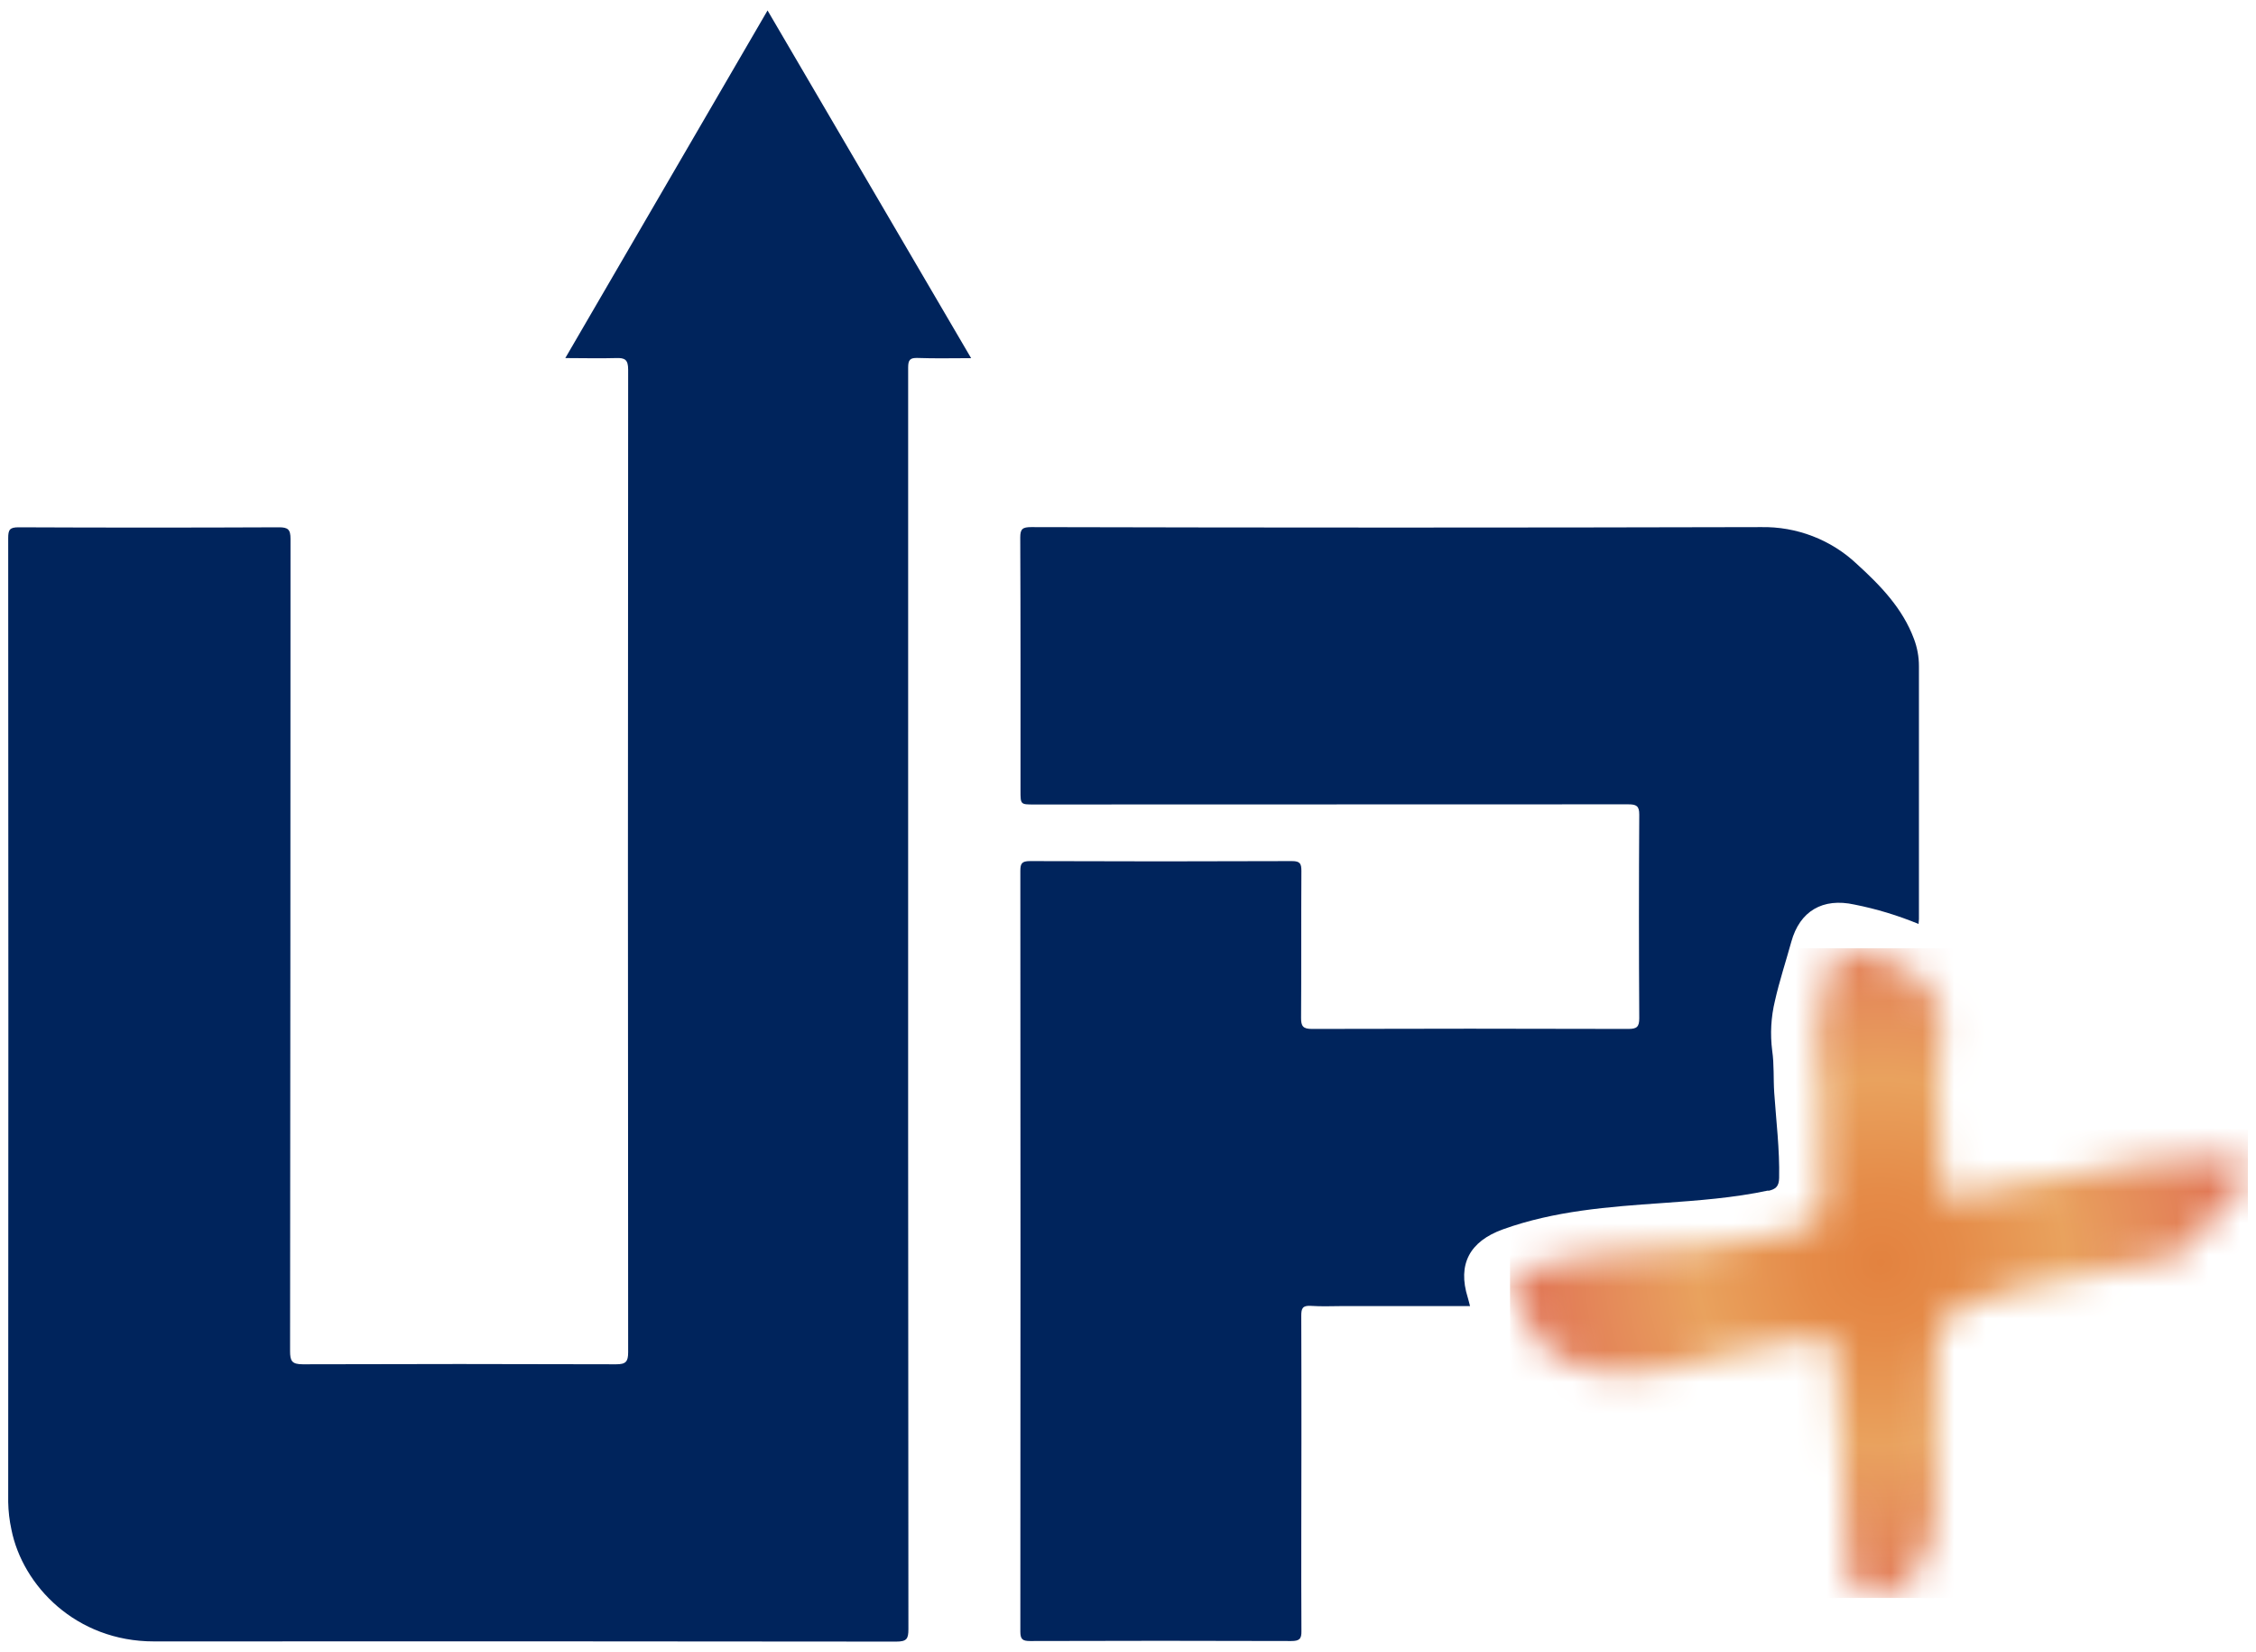
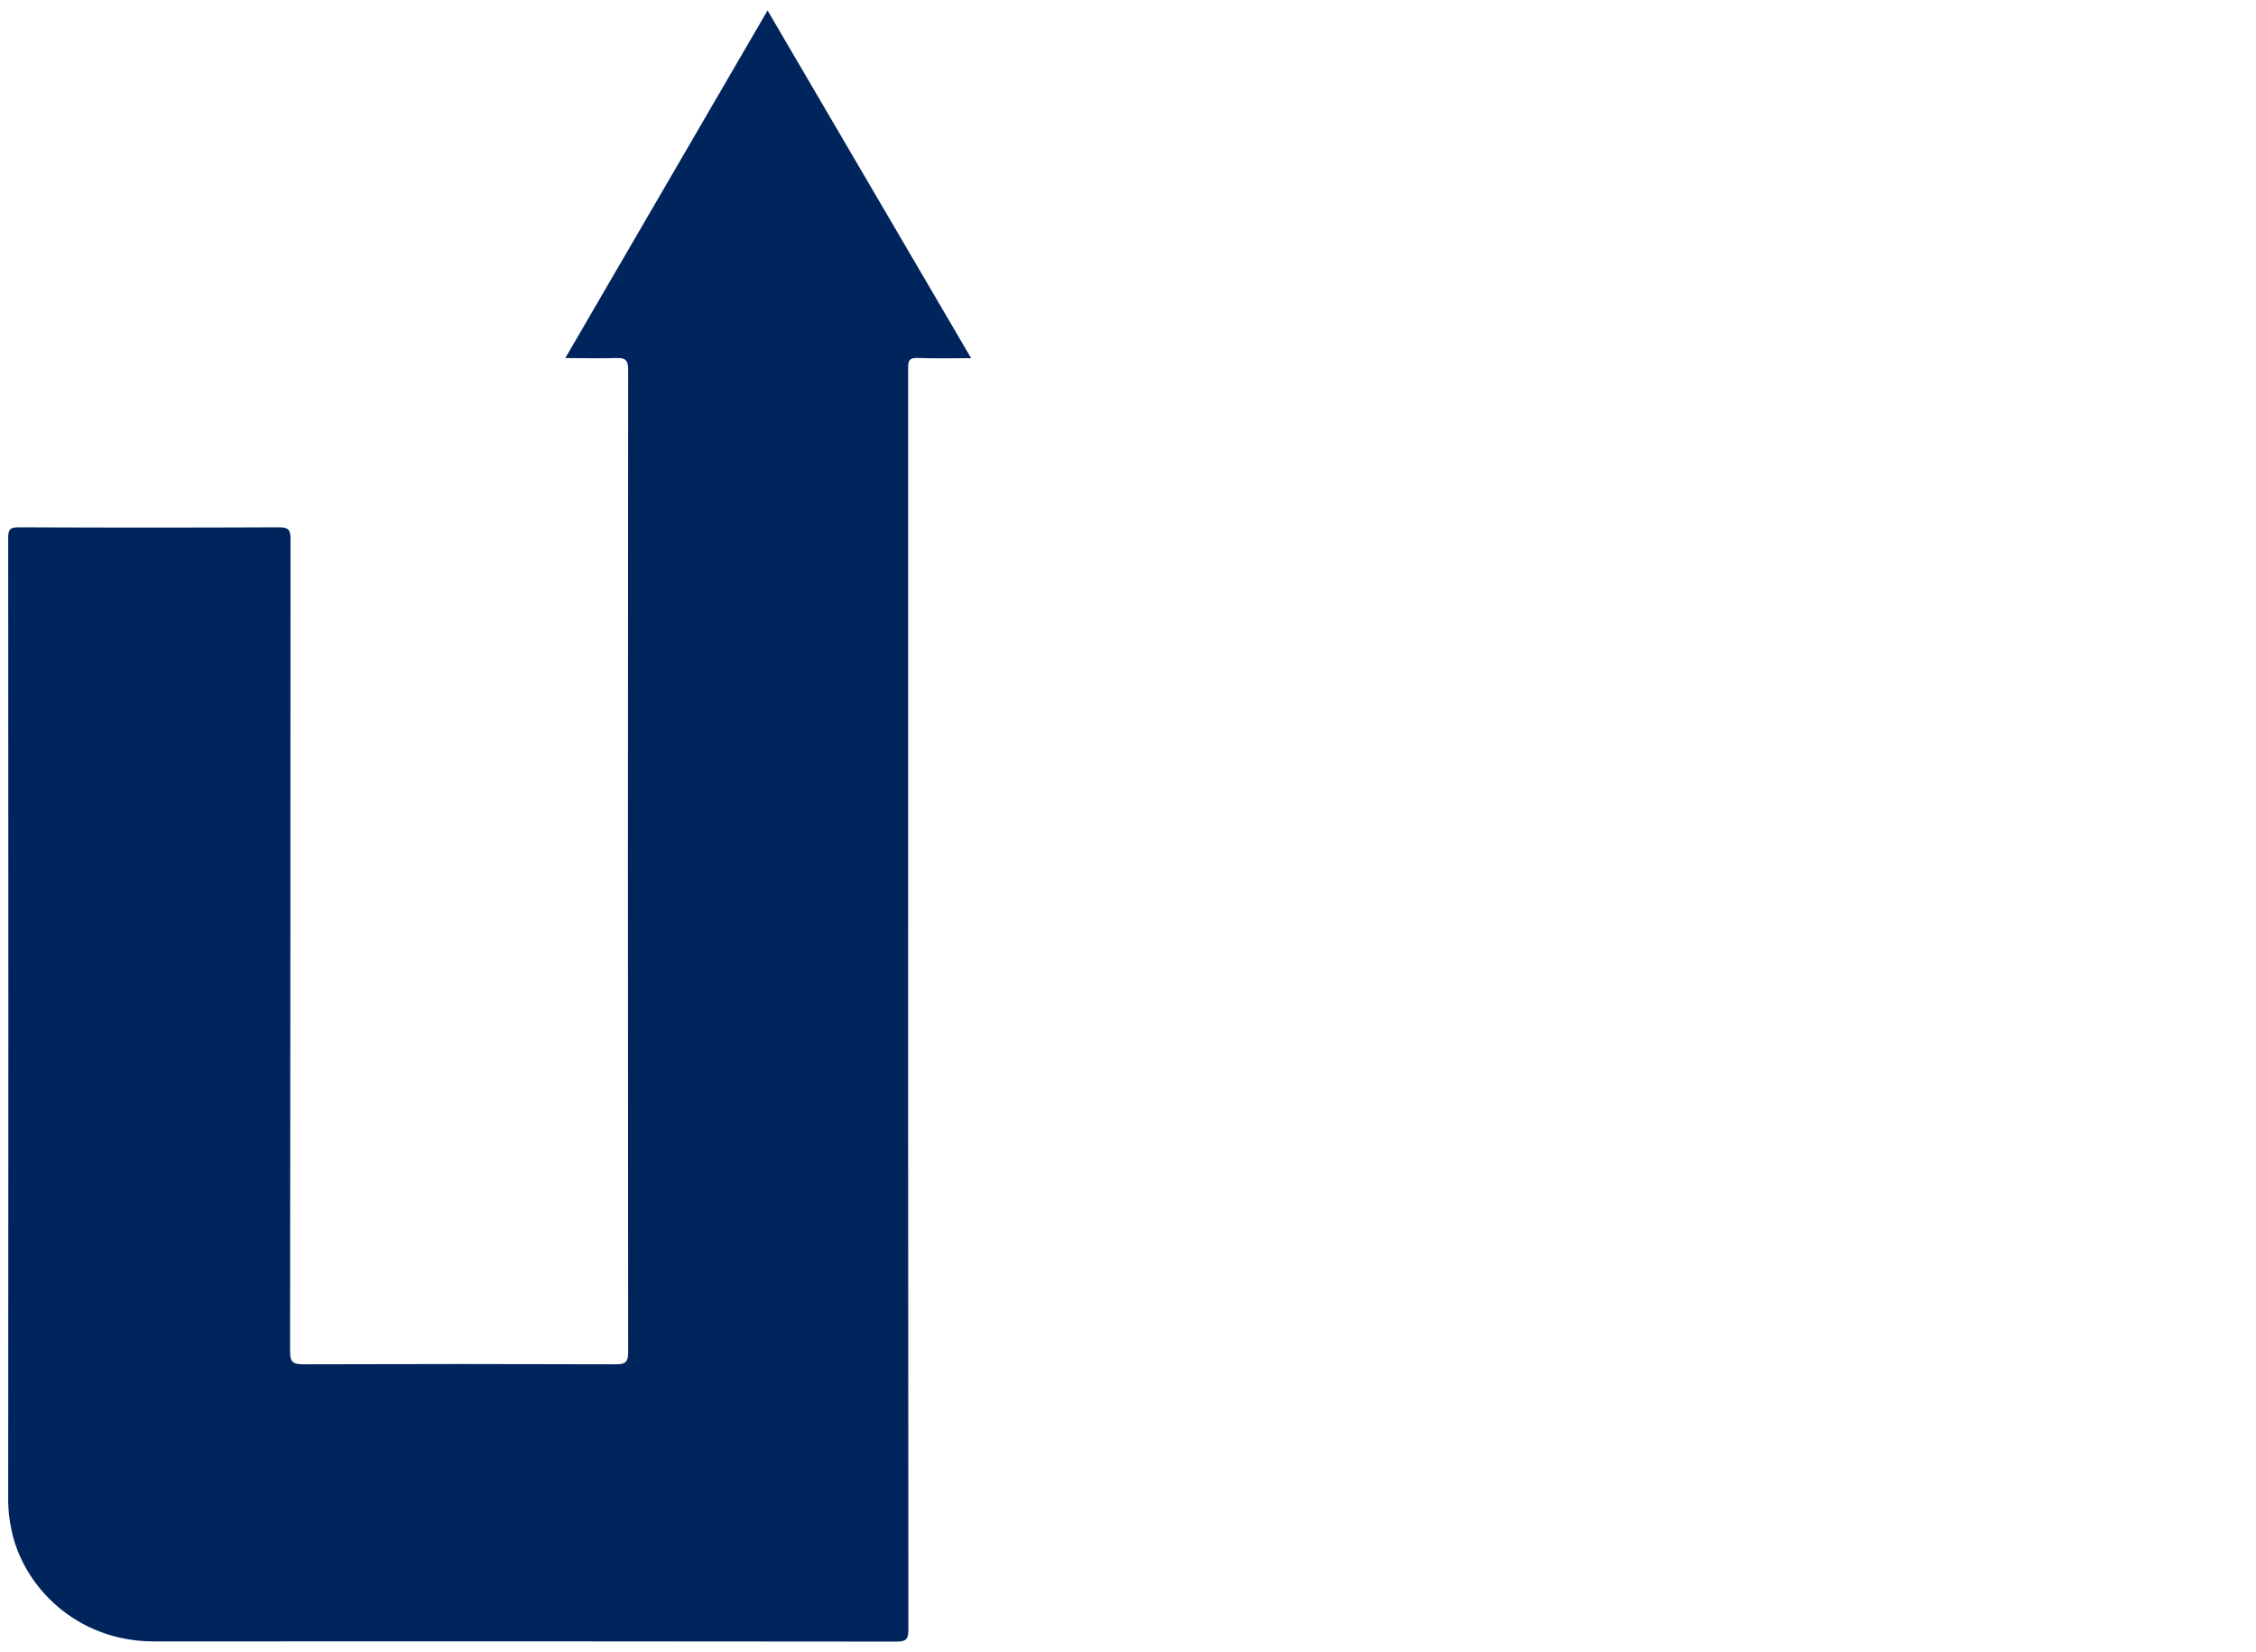
<svg xmlns="http://www.w3.org/2000/svg" width="71" height="52" viewBox="0 0 71 52" fill="none">
  <g clip-path="url(#clip0_2247_14466)">
    <path d="M17.791 11.271C18.354 11.271 18.868 11.286 19.381 11.271C19.668 11.259 19.769 11.321 19.769 11.636C19.76 21.946 19.76 32.256 19.769 42.565C19.769 42.861 19.695 42.945 19.391 42.944C16.105 42.933 12.819 42.933 9.533 42.944C9.186 42.944 9.129 42.842 9.129 42.527C9.137 34.007 9.142 25.486 9.143 16.965C9.143 16.665 9.065 16.596 8.769 16.598C6.042 16.61 3.314 16.61 0.588 16.598C0.308 16.598 0.258 16.672 0.258 16.936C0.265 27.051 0.265 37.166 0.258 47.279C0.263 47.57 0.297 47.86 0.359 48.145C0.711 49.913 2.392 51.669 4.846 51.667C12.633 51.662 20.419 51.664 28.205 51.673C28.535 51.673 28.589 51.587 28.589 51.283C28.58 40.821 28.578 30.36 28.581 19.898C28.581 17.123 28.581 14.346 28.581 11.572C28.581 11.332 28.636 11.258 28.886 11.268C29.426 11.288 29.967 11.274 30.563 11.274L24.156 0.329L17.791 11.271Z" fill="#00245C" />
-     <path d="M55.645 37.486C55.885 37.435 55.987 37.344 55.992 37.081C56.011 36.183 55.899 35.291 55.838 34.398C55.808 33.955 55.838 33.51 55.774 33.073C55.707 32.549 55.736 32.017 55.86 31.504C56.001 30.878 56.204 30.266 56.375 29.646C56.642 28.676 57.365 28.254 58.362 28.473C59.054 28.61 59.73 28.815 60.381 29.084C60.381 29.018 60.392 28.975 60.392 28.933C60.392 26.277 60.392 23.621 60.392 20.965C60.392 20.674 60.339 20.385 60.236 20.112C59.878 19.149 59.185 18.434 58.442 17.757C57.63 16.988 56.544 16.57 55.42 16.592C47.764 16.611 40.109 16.611 32.454 16.592C32.186 16.592 32.108 16.647 32.109 16.919C32.121 19.575 32.117 22.231 32.117 24.888C32.117 25.323 32.117 25.323 32.542 25.323C38.774 25.323 45.006 25.321 51.238 25.318C51.498 25.318 51.592 25.365 51.59 25.644C51.577 27.78 51.577 29.916 51.59 32.051C51.59 32.325 51.512 32.389 51.243 32.388C47.925 32.378 44.606 32.378 41.288 32.388C41.007 32.388 40.945 32.3 40.947 32.038C40.958 30.499 40.947 28.959 40.957 27.42C40.957 27.191 40.922 27.104 40.66 27.105C37.911 27.116 35.161 27.116 32.412 27.105C32.154 27.105 32.112 27.185 32.112 27.417C32.118 35.395 32.118 43.374 32.112 51.354C32.112 51.601 32.18 51.655 32.421 51.655C35.159 51.646 37.897 51.646 40.635 51.655C40.89 51.655 40.965 51.593 40.958 51.337C40.947 49.319 40.958 47.303 40.958 45.287C40.958 43.997 40.958 42.707 40.953 41.417C40.953 41.185 40.992 41.09 41.253 41.105C41.602 41.13 41.953 41.111 42.304 41.111H46.264C46.236 41.008 46.218 40.924 46.193 40.843C45.863 39.794 46.255 39.072 47.303 38.695C48.927 38.112 50.626 37.986 52.325 37.868C53.443 37.789 54.557 37.707 55.656 37.473" fill="#00245C" />
    <mask id="mask0_2247_14466" style="mask-type:luminance" maskUnits="userSpaceOnUse" x="47" y="29" width="24" height="22">
-       <path d="M57.759 29.976C57.499 31.042 57.073 32.07 57.216 33.217C57.284 33.767 57.273 34.339 57.317 34.896C57.412 35.925 57.426 36.959 57.359 37.99C57.335 38.302 57.226 38.505 56.864 38.619C55.793 38.961 54.691 39.125 53.581 39.232C52.534 39.333 51.481 39.368 50.434 39.489C49.507 39.584 48.594 39.78 47.711 40.075C47.636 40.1 47.529 40.081 47.56 40.213C47.56 40.258 47.57 40.301 47.575 40.345C47.542 40.608 47.685 40.827 47.779 41.05C48.229 42.118 48.93 42.932 50.142 43.145C51.029 43.3 51.915 43.213 52.797 43.036C54.08 42.771 55.327 42.331 56.631 42.184C56.987 42.144 57.39 42.076 57.694 42.227C57.88 42.324 57.727 42.712 57.764 42.965C57.792 43.069 57.812 43.174 57.825 43.281C57.833 44.057 57.913 44.829 57.951 45.603C58.008 46.786 58.069 47.97 58.149 49.152C58.204 49.952 58.184 49.952 58.933 50.229C59.022 50.267 59.119 50.284 59.215 50.278C59.312 50.273 59.406 50.246 59.49 50.198C60.032 49.911 60.446 49.434 60.652 48.861C60.893 48.253 60.956 47.609 60.972 46.965C61.004 45.613 60.862 44.263 60.905 42.908C60.918 42.499 60.995 42.099 61.044 41.695C61.051 41.653 61.069 41.613 61.095 41.58C61.122 41.546 61.157 41.52 61.196 41.503C61.876 41.097 62.612 40.79 63.382 40.592C64.763 40.215 66.197 40.101 67.582 39.748C68.167 39.599 68.868 39.62 69.129 38.877C69.151 38.813 69.232 38.768 69.286 38.714L70.285 37.725C70.49 37.53 70.627 37.276 70.678 36.999C70.749 36.609 70.605 36.436 70.206 36.432C69.4 36.427 68.594 36.467 67.793 36.551C66.873 36.641 65.972 36.815 65.069 36.986C63.836 37.221 62.611 37.499 61.372 37.707C61.214 37.733 61.202 37.686 61.164 37.558C61.085 37.28 61.13 36.998 61.095 36.722C61.009 35.972 60.975 35.218 60.994 34.464C61.002 33.992 61.023 33.517 61.04 33.042C61.046 32.946 61.06 32.85 61.083 32.756C61.229 32.06 61.083 31.423 60.563 30.928C59.833 30.238 58.888 30.019 57.93 29.846C57.912 29.844 57.894 29.844 57.876 29.846C57.797 29.846 57.775 29.892 57.755 29.973" fill="white" />
-     </mask>
+       </mask>
    <g mask="url(#mask0_2247_14466)">
-       <path d="M70.747 29.849H47.523V50.298H70.747V29.849Z" fill="url(#paint0_radial_2247_14466)" />
+       <path d="M70.747 29.849H47.523H70.747V29.849Z" fill="url(#paint0_radial_2247_14466)" />
    </g>
  </g>
  <defs>
    <radialGradient id="paint0_radial_2247_14466" cx="0" cy="0" r="1" gradientUnits="userSpaceOnUse" gradientTransform="translate(59.188 39.738) scale(10.964 10.853)">
      <stop stop-color="#E3823F" />
      <stop offset="0.21" stop-color="#E58B48" />
      <stop offset="0.53" stop-color="#E9A25E" />
      <stop offset="1" stop-color="#E17756" />
    </radialGradient>
    <clipPath id="clip0_2247_14466">
      <rect width="70.5" height="51.342" fill="white" transform="translate(0.25 0.329)" />
    </clipPath>
  </defs>
</svg>